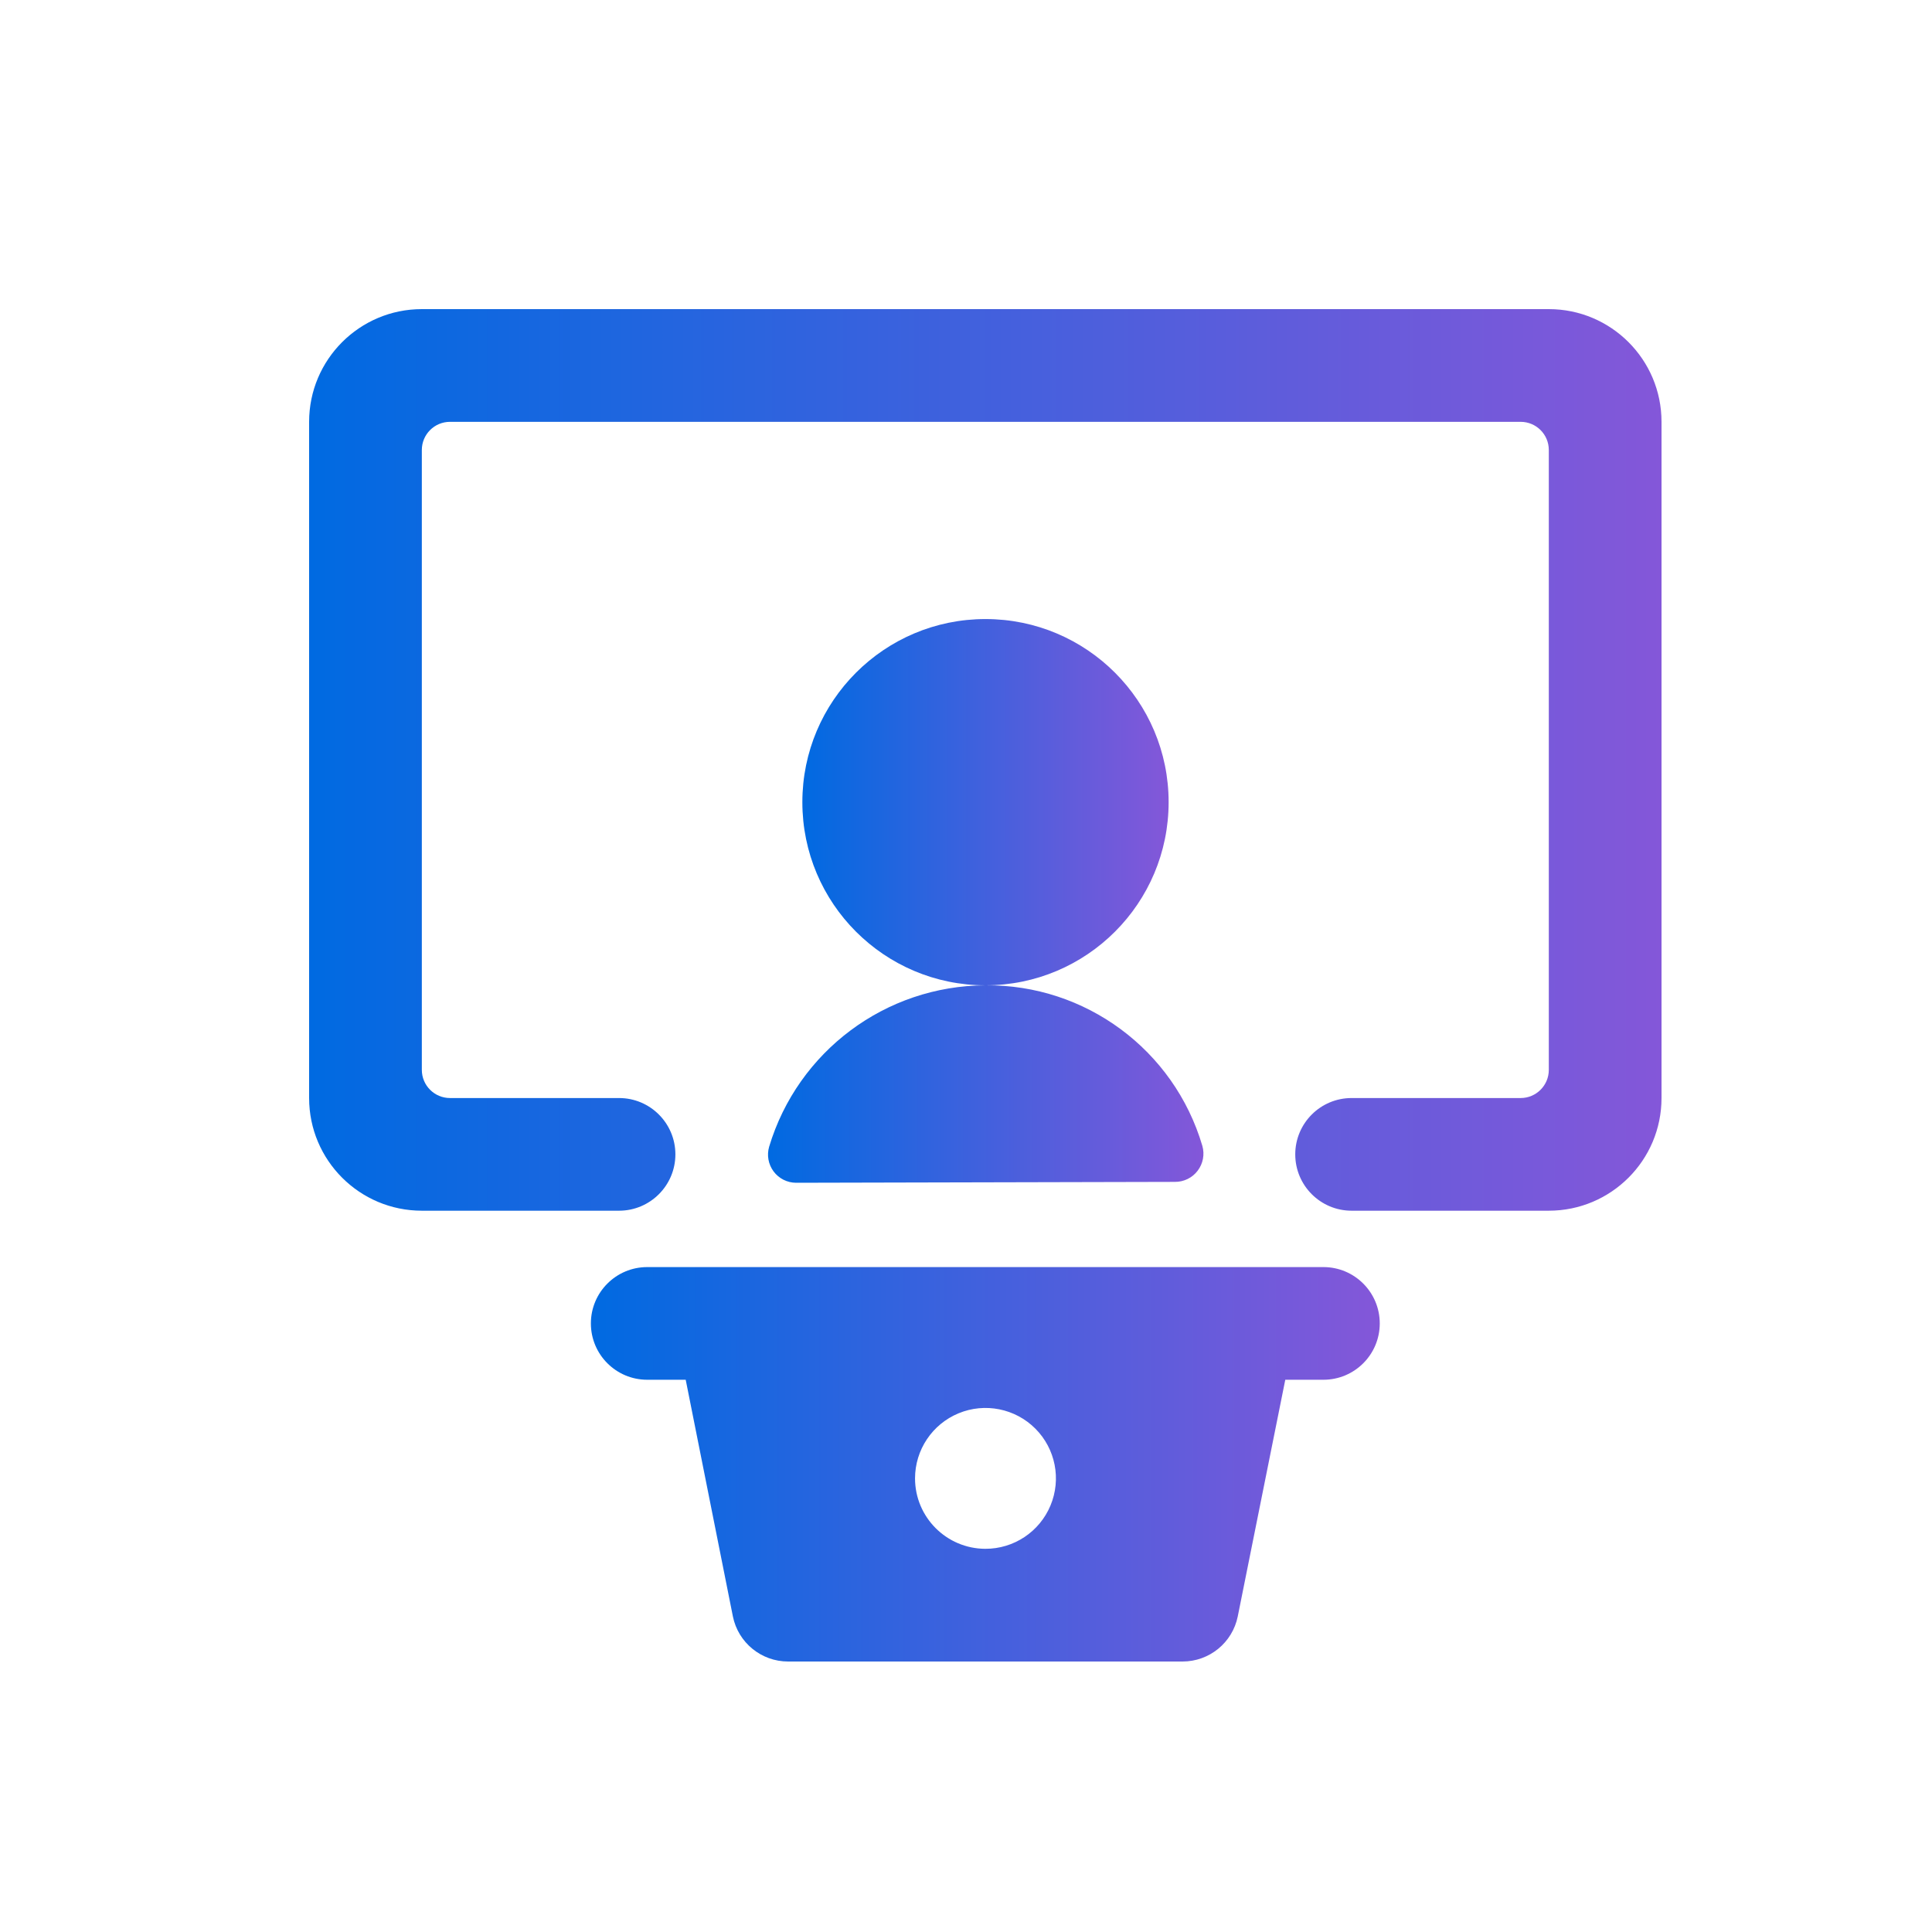
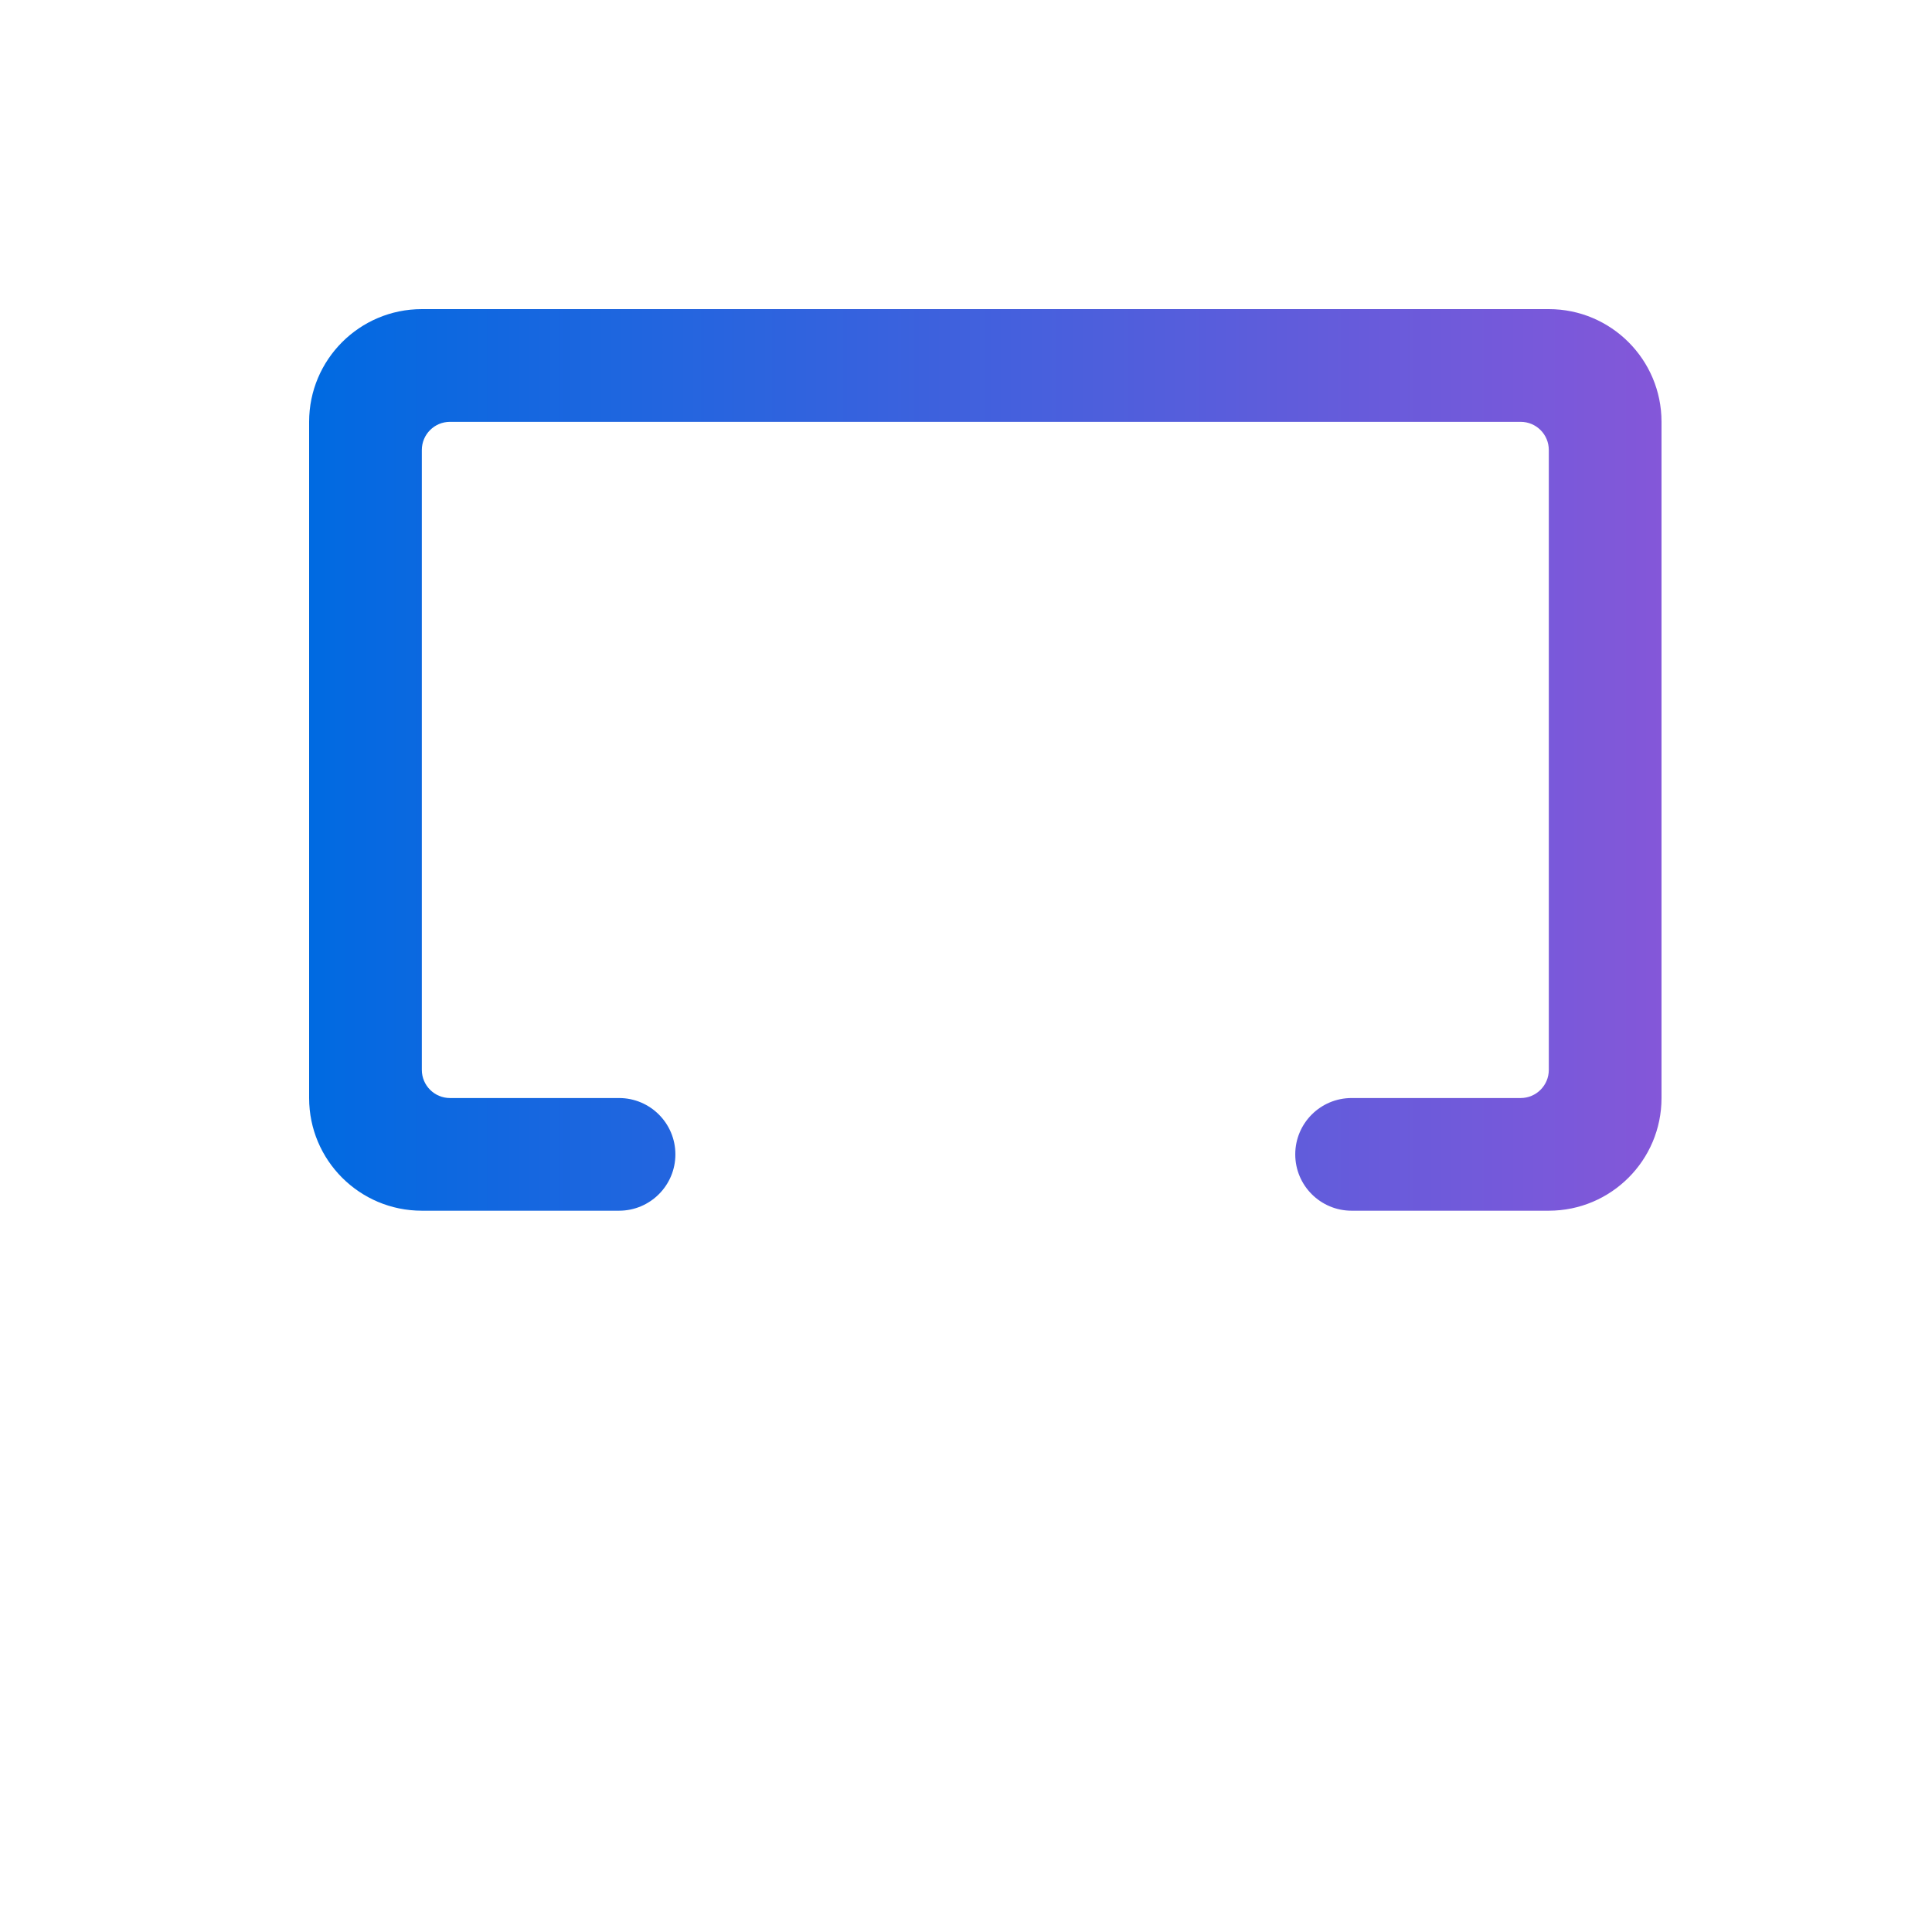
<svg xmlns="http://www.w3.org/2000/svg" width="50" height="50" viewBox="0 0 50 50" fill="none">
  <path d="M40.083 8H10.917C9.306 8 8 9.306 8 10.917V28.417C8 30.027 9.306 31.333 10.917 31.333H16.021C16.826 31.333 17.479 30.68 17.479 29.875C17.479 29.07 16.826 28.417 16.021 28.417H11.646C11.243 28.417 10.917 28.09 10.917 27.688V11.646C10.917 11.243 11.243 10.917 11.646 10.917H39.354C39.757 10.917 40.083 11.243 40.083 11.646V27.688C40.083 28.09 39.757 28.417 39.354 28.417H34.979C34.174 28.417 33.521 29.07 33.521 29.875C33.521 30.68 34.174 31.333 34.979 31.333H40.083C41.694 31.333 43 30.027 43 28.417V10.917C43 9.306 41.694 8 40.083 8Z" fill="url(#paint0_linear_628_1299)" />
-   <path d="M25.504 25.5C28.122 25.5 30.244 23.378 30.244 20.76C30.244 18.143 28.122 16.021 25.504 16.021C22.887 16.021 20.765 18.143 20.765 20.76C20.765 23.378 22.887 25.5 25.504 25.5Z" fill="url(#paint1_linear_628_1299)" />
-   <path d="M30.996 30.297C31.135 30.114 31.18 29.877 31.117 29.656C30.385 27.171 28.091 25.474 25.5 25.5C22.92 25.511 20.65 27.205 19.906 29.675C19.841 29.895 19.884 30.132 20.02 30.316C20.157 30.5 20.372 30.609 20.601 30.61L30.406 30.587V30.587C30.638 30.589 30.857 30.482 30.996 30.297Z" fill="url(#paint2_linear_628_1299)" />
-   <path fill-rule="evenodd" clip-rule="evenodd" d="M16.75 32.792H34.25C35.055 32.792 35.708 33.445 35.708 34.25C35.708 35.056 35.055 35.708 34.25 35.708H33.263L32.033 41.833C31.895 42.513 31.297 43 30.604 43H20.396C19.703 43 19.105 42.513 18.967 41.833L17.746 35.708H16.75C15.945 35.708 15.292 35.056 15.292 34.25C15.292 33.445 15.945 32.792 16.75 32.792ZM24.808 36.576C24.126 36.858 23.681 37.523 23.681 38.261C23.682 39.265 24.495 40.08 25.5 40.083C26.238 40.085 26.904 39.642 27.187 38.961C27.471 38.28 27.316 37.495 26.795 36.973C26.274 36.451 25.489 36.294 24.808 36.576Z" fill="url(#paint3_linear_628_1299)" />
  <defs>
    <linearGradient id="paint0_linear_628_1299" x1="8" y1="19.333" x2="43" y2="19.333" gradientUnits="userSpaceOnUse">
      <stop stop-color="#006AE1" />
      <stop offset="1" stop-color="#8457D9" />
    </linearGradient>
    <linearGradient id="paint1_linear_628_1299" x1="20.765" y1="20.625" x2="30.244" y2="20.625" gradientUnits="userSpaceOnUse">
      <stop stop-color="#006AE1" />
      <stop offset="1" stop-color="#8457D9" />
    </linearGradient>
    <linearGradient id="paint2_linear_628_1299" x1="19.876" y1="27.982" x2="31.145" y2="27.982" gradientUnits="userSpaceOnUse">
      <stop stop-color="#006AE1" />
      <stop offset="1" stop-color="#8457D9" />
    </linearGradient>
    <linearGradient id="paint3_linear_628_1299" x1="15.292" y1="37.75" x2="35.708" y2="37.75" gradientUnits="userSpaceOnUse">
      <stop stop-color="#006AE1" />
      <stop offset="1" stop-color="#8457D9" />
    </linearGradient>
  </defs>
</svg>